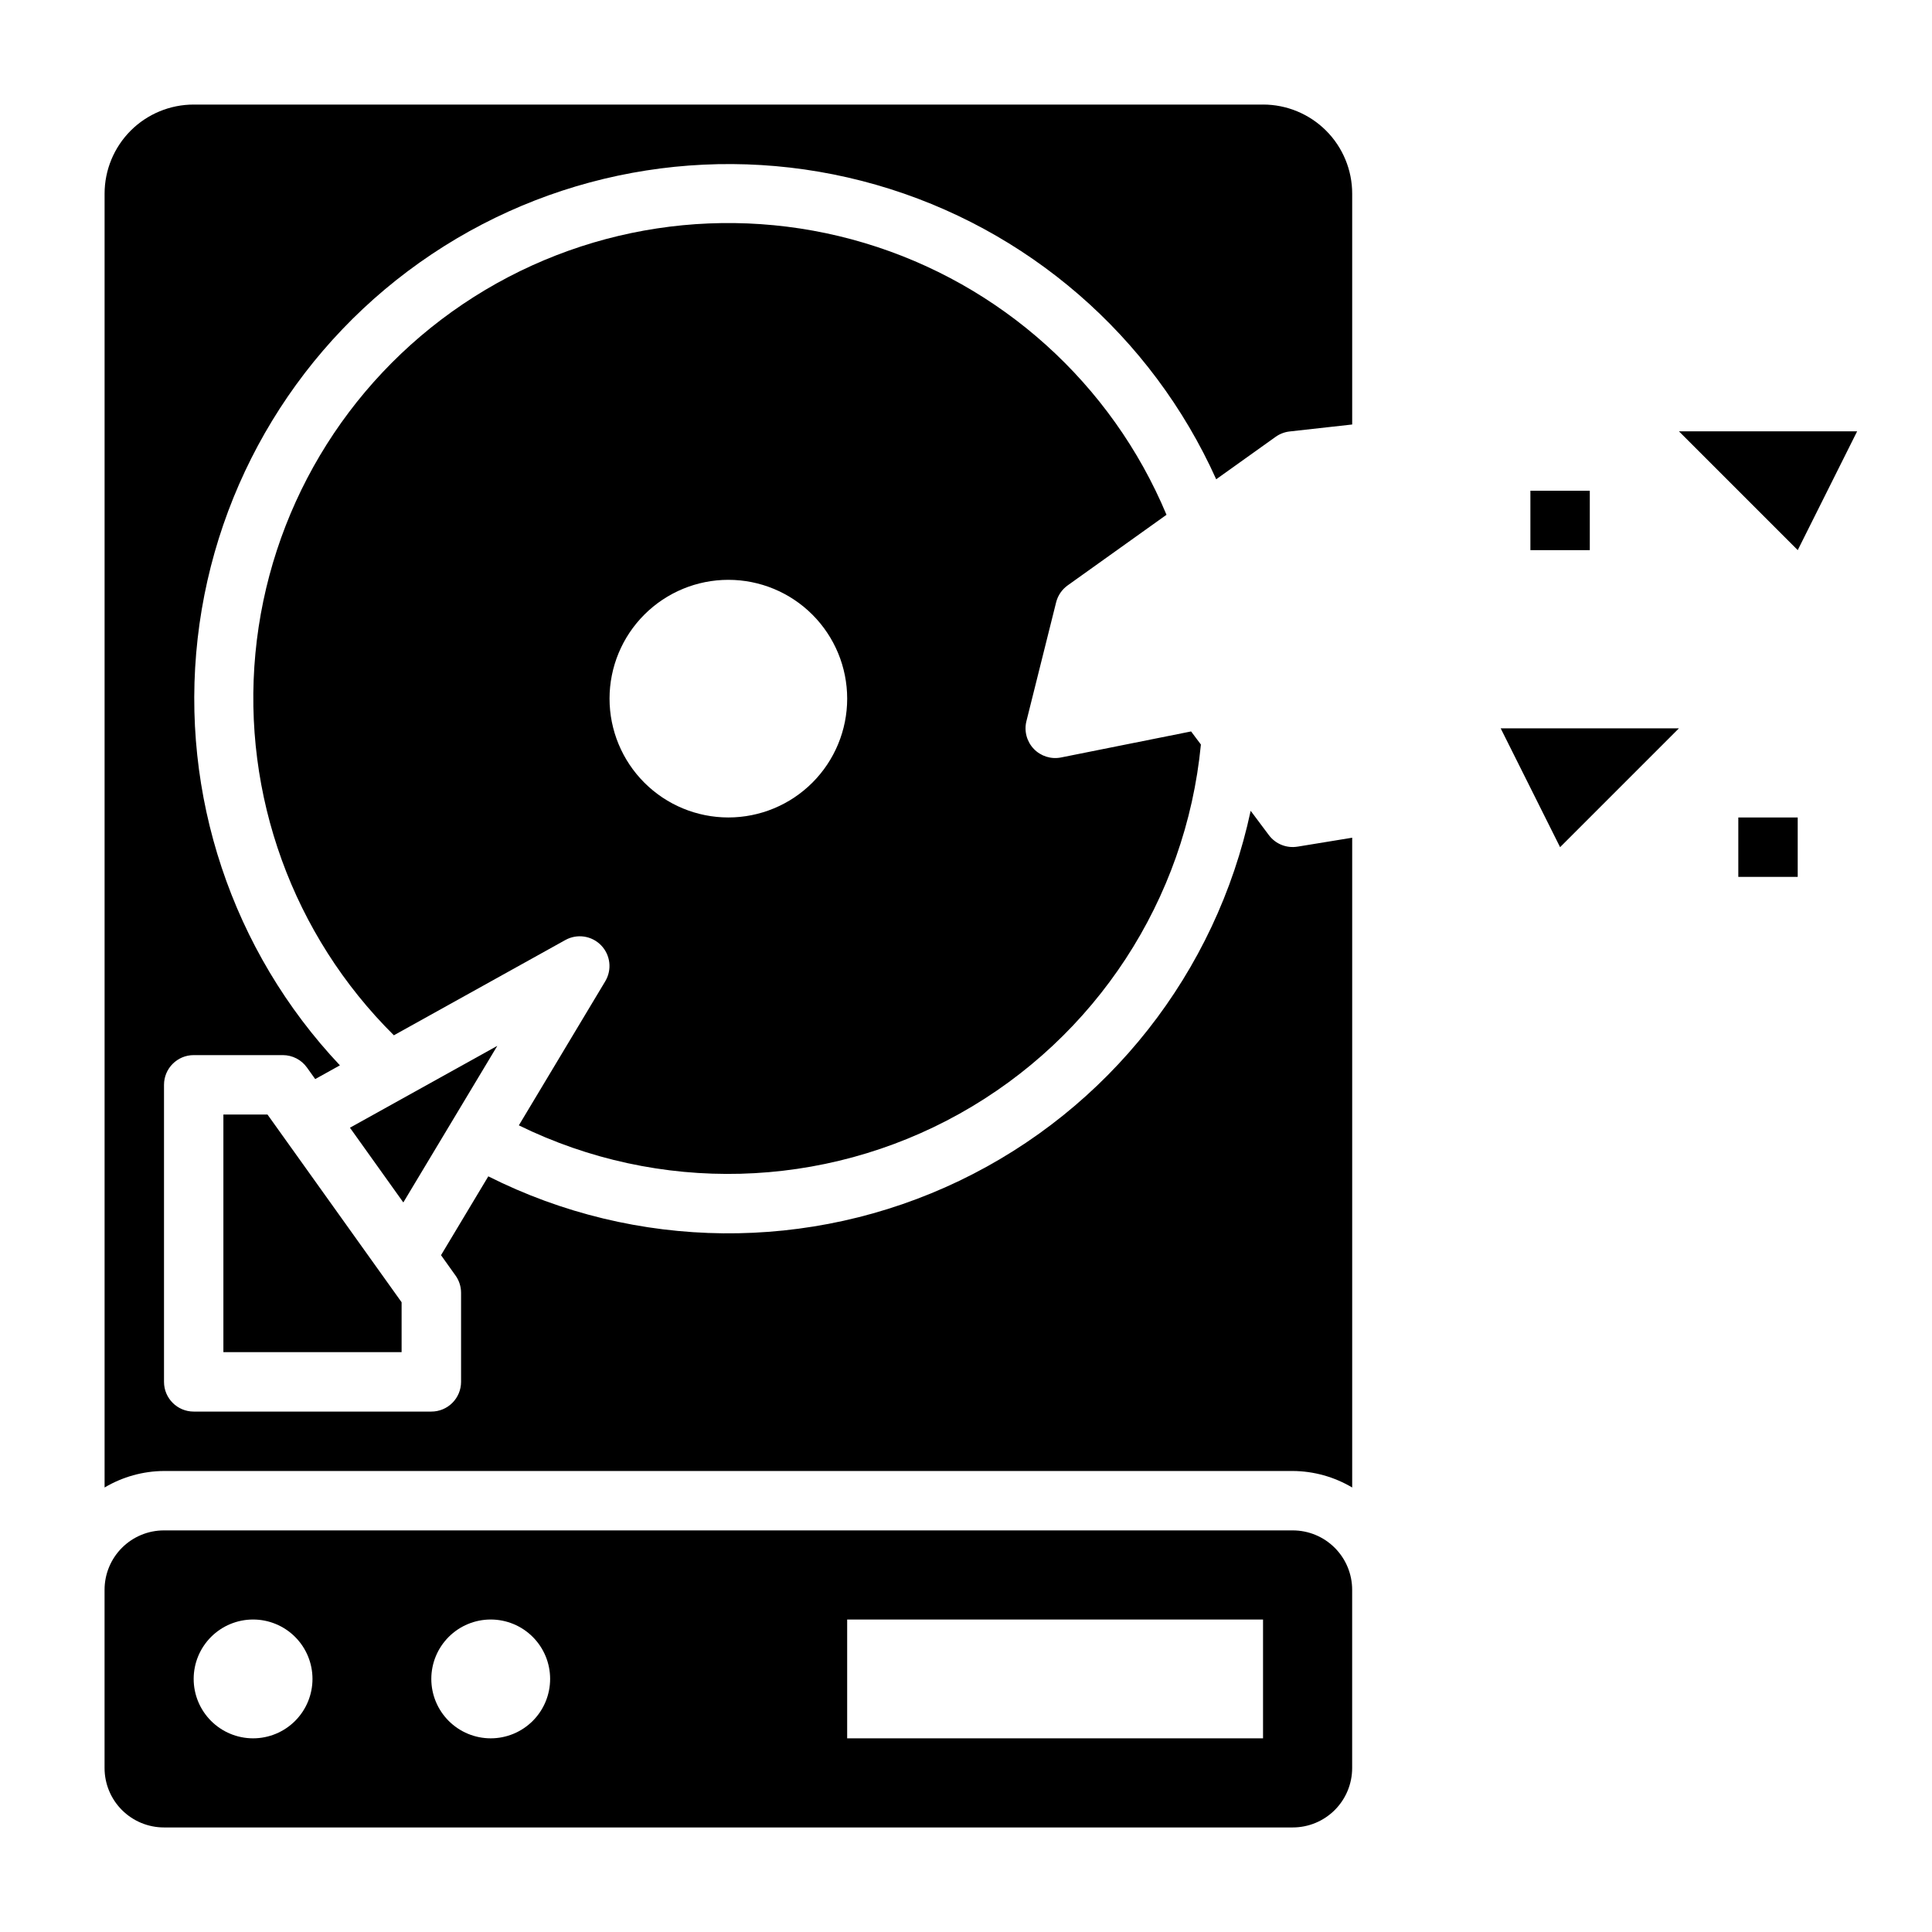
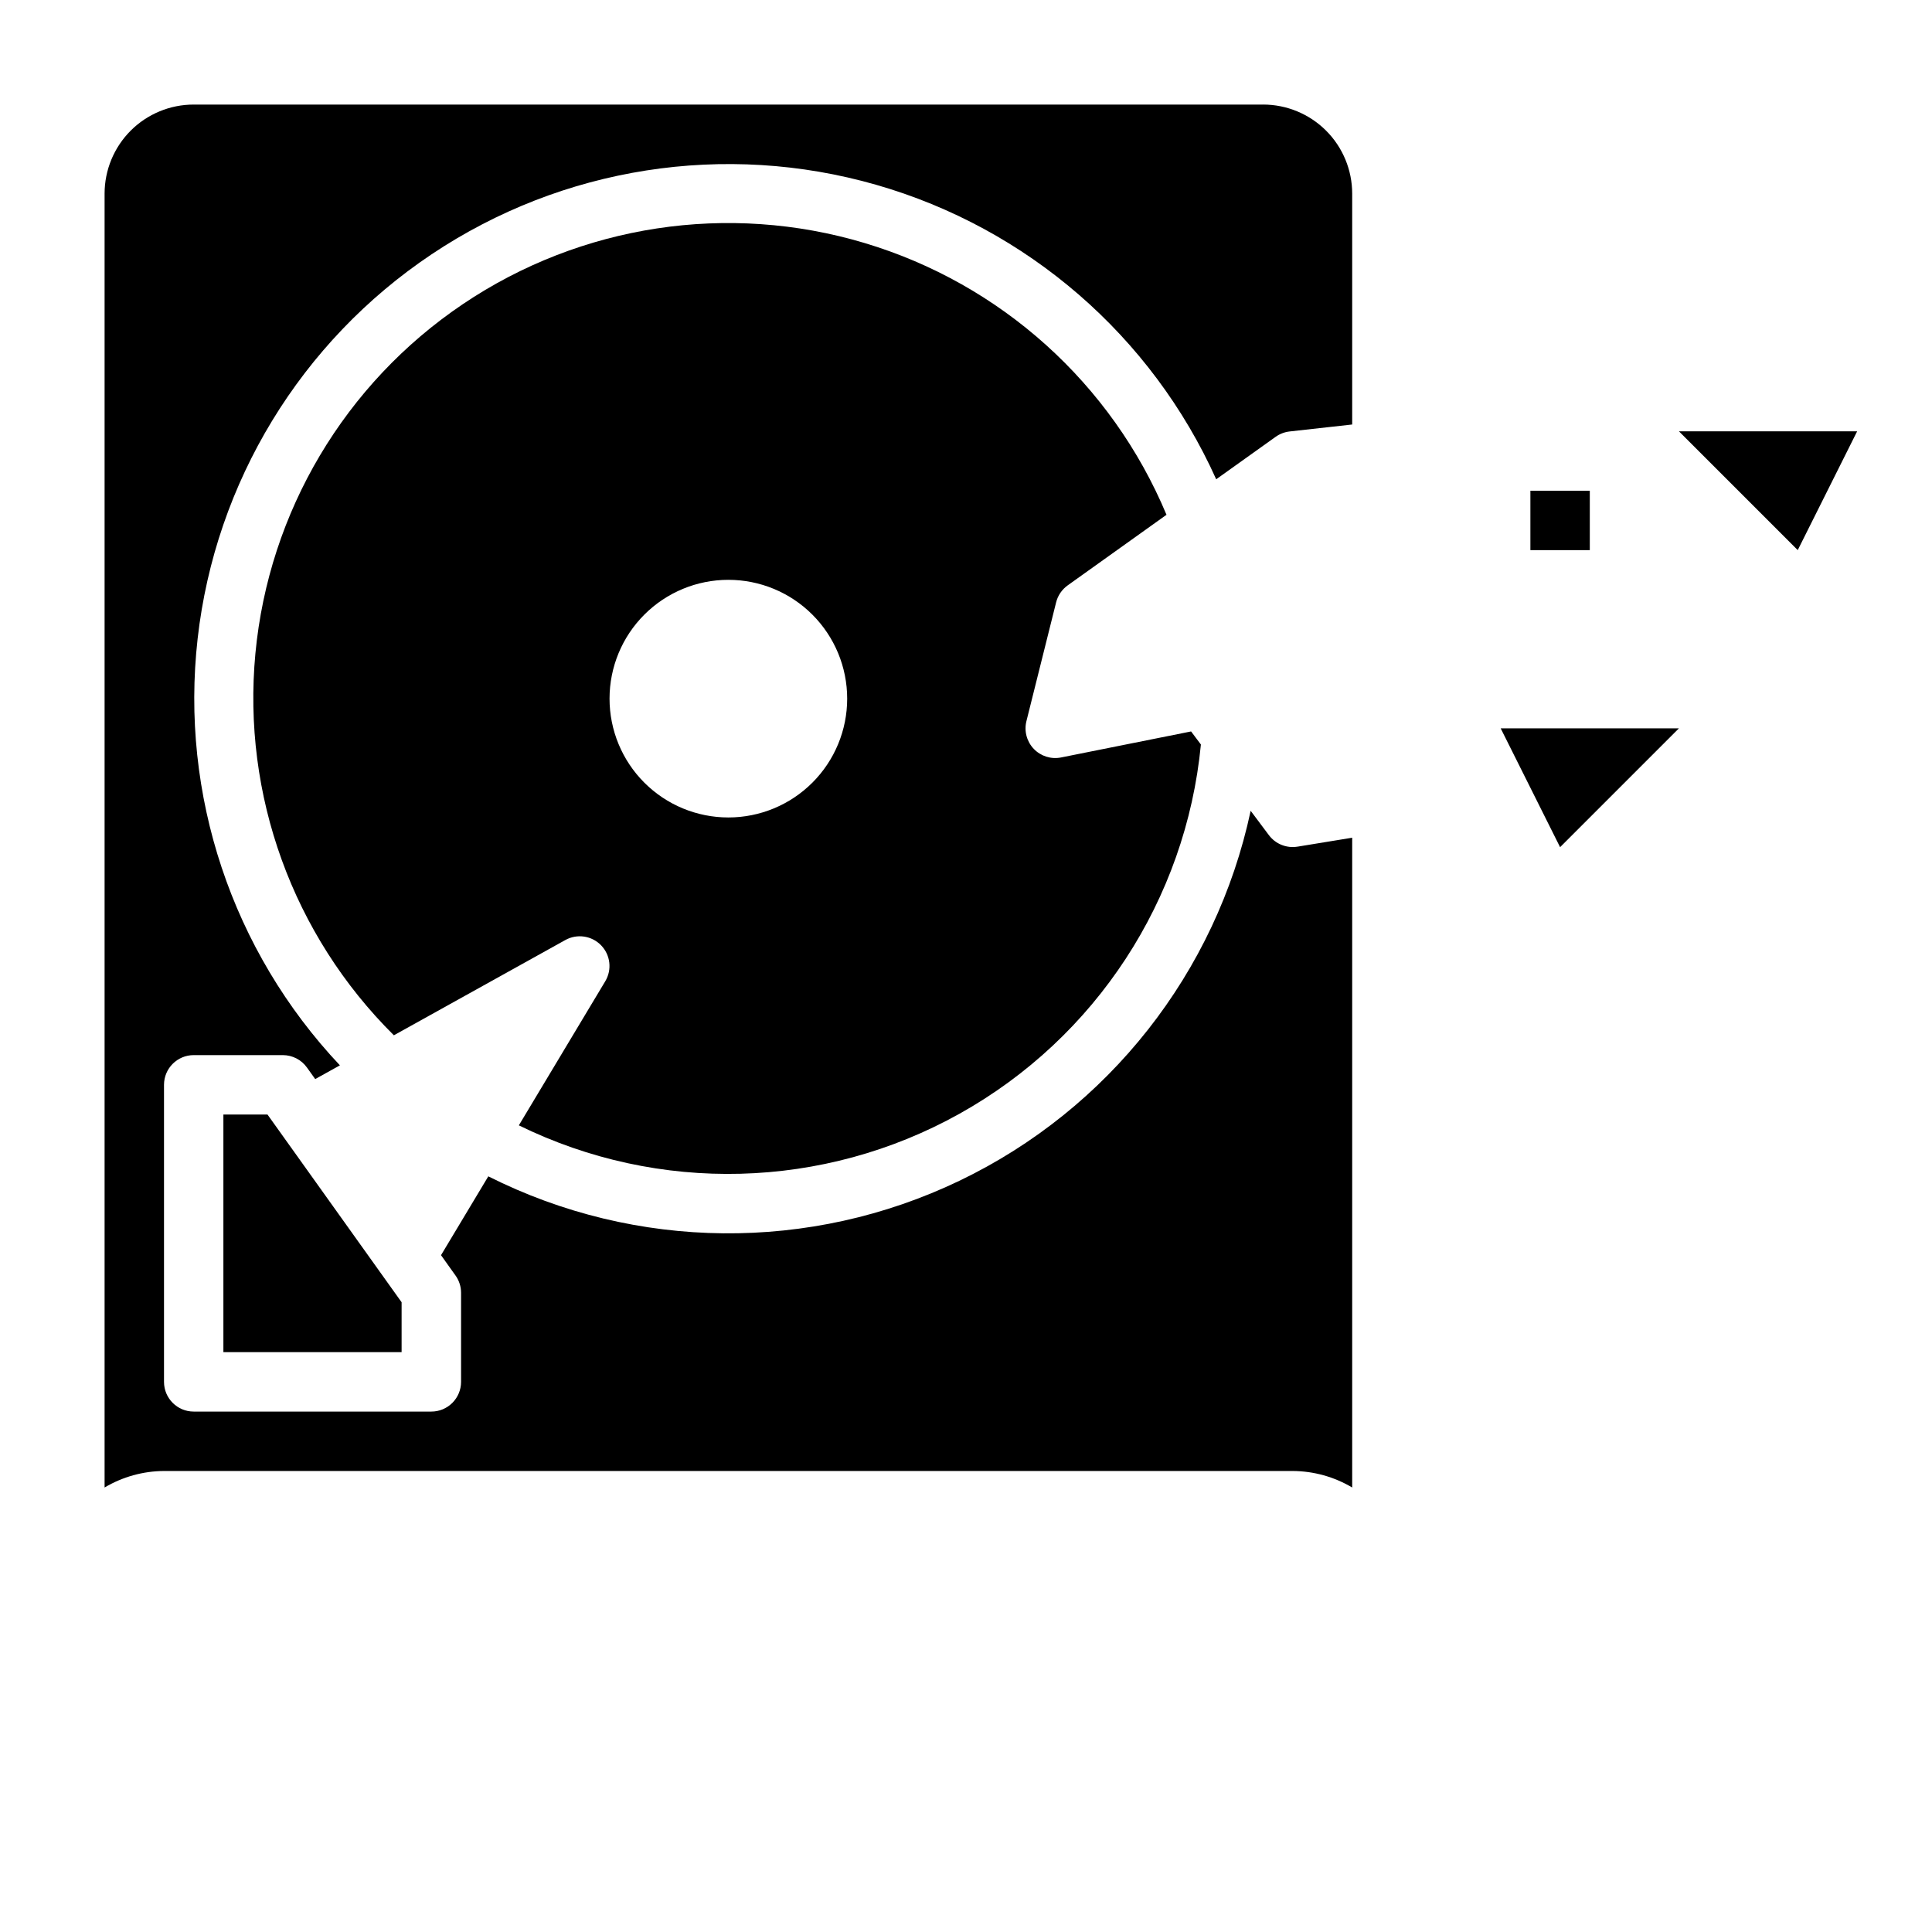
<svg xmlns="http://www.w3.org/2000/svg" fill="#000000" width="800px" height="800px" version="1.1" viewBox="144 144 512 512">
  <g>
-     <path d="m281.5 442.23c37.09 18.199 80.75 17.039 116.82-3.102 36.07-20.141 59.965-56.699 63.93-97.824l-2.598-3.465-34.465 6.898c-2.641 0.527-5.371-0.336-7.234-2.285-1.859-1.953-2.594-4.719-1.941-7.336l7.871-31.488c0.453-1.812 1.539-3.406 3.062-4.496l26.191-18.711h-0.004c-14.543-34.777-43.906-61.211-80.023-72.023-36.113-10.812-75.172-4.871-106.44 16.195-31.262 21.062-51.441 55.031-54.984 92.562s9.926 74.676 36.695 101.21l45.453-25.254c3.117-1.723 7-1.141 9.473 1.418 2.477 2.562 2.922 6.465 1.094 9.516zm55.523-144.57c8.352 0 16.359 3.316 22.266 9.223 5.902 5.902 9.223 13.914 9.223 22.262 0 8.352-3.32 16.363-9.223 22.266-5.906 5.906-13.914 9.223-22.266 9.223-8.352 0-16.363-3.316-22.266-9.223-5.906-5.902-9.223-13.914-9.223-22.266 0-8.348 3.316-16.359 9.223-22.262 5.902-5.906 13.914-9.223 22.266-9.223z" />
-     <path d="m275.79 421.16-39.051 21.695 14.145 19.805z" />
+     <path d="m281.5 442.23c37.09 18.199 80.75 17.039 116.82-3.102 36.07-20.141 59.965-56.699 63.93-97.824l-2.598-3.465-34.465 6.898c-2.641 0.527-5.371-0.336-7.234-2.285-1.859-1.953-2.594-4.719-1.941-7.336l7.871-31.488c0.453-1.812 1.539-3.406 3.062-4.496l26.191-18.711h-0.004c-14.543-34.777-43.906-61.211-80.023-72.023-36.113-10.812-75.172-4.871-106.44 16.195-31.262 21.062-51.441 55.031-54.984 92.562s9.926 74.676 36.695 101.21l45.453-25.254c3.117-1.723 7-1.141 9.473 1.418 2.477 2.562 2.922 6.465 1.094 9.516zm55.523-144.57c8.352 0 16.359 3.316 22.266 9.223 5.902 5.902 9.223 13.914 9.223 22.262 0 8.352-3.32 16.363-9.223 22.266-5.906 5.906-13.914 9.223-22.266 9.223-8.352 0-16.363-3.316-22.266-9.223-5.906-5.902-9.223-13.914-9.223-22.266 0-8.348 3.316-16.359 9.223-22.262 5.902-5.906 13.914-9.223 22.266-9.223" />
    <path d="m478.72 171.71h-283.39c-6.262 0-12.27 2.488-16.699 6.914-4.426 4.43-6.914 10.438-6.914 16.699v342.88c4.766-2.832 10.199-4.344 15.742-4.375h299.14c5.543 0.031 10.98 1.543 15.746 4.375v-172.2l-14.453 2.363v-0.004c-2.891 0.492-5.816-0.664-7.59-2.996l-4.863-6.496c-9.156 42.887-37.68 79.109-77.223 98.066-39.543 18.961-85.641 18.52-124.81-1.191l-12.531 20.891 3.84 5.383c0.957 1.332 1.473 2.934 1.473 4.574v23.617c0 2.086-0.832 4.09-2.309 5.566-1.477 1.477-3.477 2.305-5.566 2.305h-62.977c-4.348 0-7.871-3.523-7.871-7.871v-78.719c0-4.348 3.523-7.875 7.871-7.875h23.617c2.543 0.004 4.926 1.23 6.402 3.301l2.18 3.047 6.551-3.637h-0.004c-28.594-30.32-42.387-71.691-37.703-113.11 4.684-41.414 27.363-78.66 62.008-101.83 34.641-23.172 77.73-29.906 117.79-18.418 40.059 11.488 73.027 40.035 90.129 78.043l15.742-11.242c1.094-0.785 2.371-1.273 3.711-1.426l16.586-1.848v-61.176c0-6.262-2.488-12.27-6.918-16.699-4.43-4.426-10.438-6.914-16.699-6.914z" />
-     <path d="m486.59 549.57h-299.14c-4.176 0-8.18 1.66-11.133 4.613-2.953 2.953-4.609 6.957-4.609 11.133v47.23c0 4.176 1.656 8.18 4.609 11.133 2.953 2.953 6.957 4.613 11.133 4.613h299.14c4.176 0 8.18-1.66 11.133-4.613s4.613-6.957 4.613-11.133v-47.23c0-4.176-1.66-8.18-4.613-11.133-2.953-2.953-6.957-4.613-11.133-4.613zm-275.52 55.105c-4.176 0-8.18-1.66-11.133-4.613s-4.613-6.957-4.613-11.133 1.66-8.18 4.613-11.133 6.957-4.609 11.133-4.609c4.176 0 8.18 1.656 11.133 4.609s4.609 6.957 4.609 11.133-1.656 8.18-4.609 11.133-6.957 4.613-11.133 4.613zm62.977 0c-4.176 0-8.18-1.66-11.133-4.613-2.953-2.953-4.613-6.957-4.613-11.133s1.66-8.18 4.613-11.133c2.953-2.953 6.957-4.609 11.133-4.609s8.18 1.656 11.133 4.609c2.953 2.953 4.609 6.957 4.609 11.133s-1.656 8.18-4.609 11.133c-2.953 2.953-6.957 4.613-11.133 4.613zm204.67 0h-110.21v-31.488h110.21z" />
    <path d="m203.2 439.36v62.977h47.23v-13.227l-35.543-49.75z" />
    <path d="m557.44 368.51 31.488-31.488h-47.23z" />
    <path d="m588.93 258.3 31.488 31.488 15.746-31.488z" />
-     <path d="m604.67 360.64h15.742v15.742h-15.742z" />
    <path d="m549.57 274.05h15.742v15.742h-15.742z" />
  </g>
</svg>